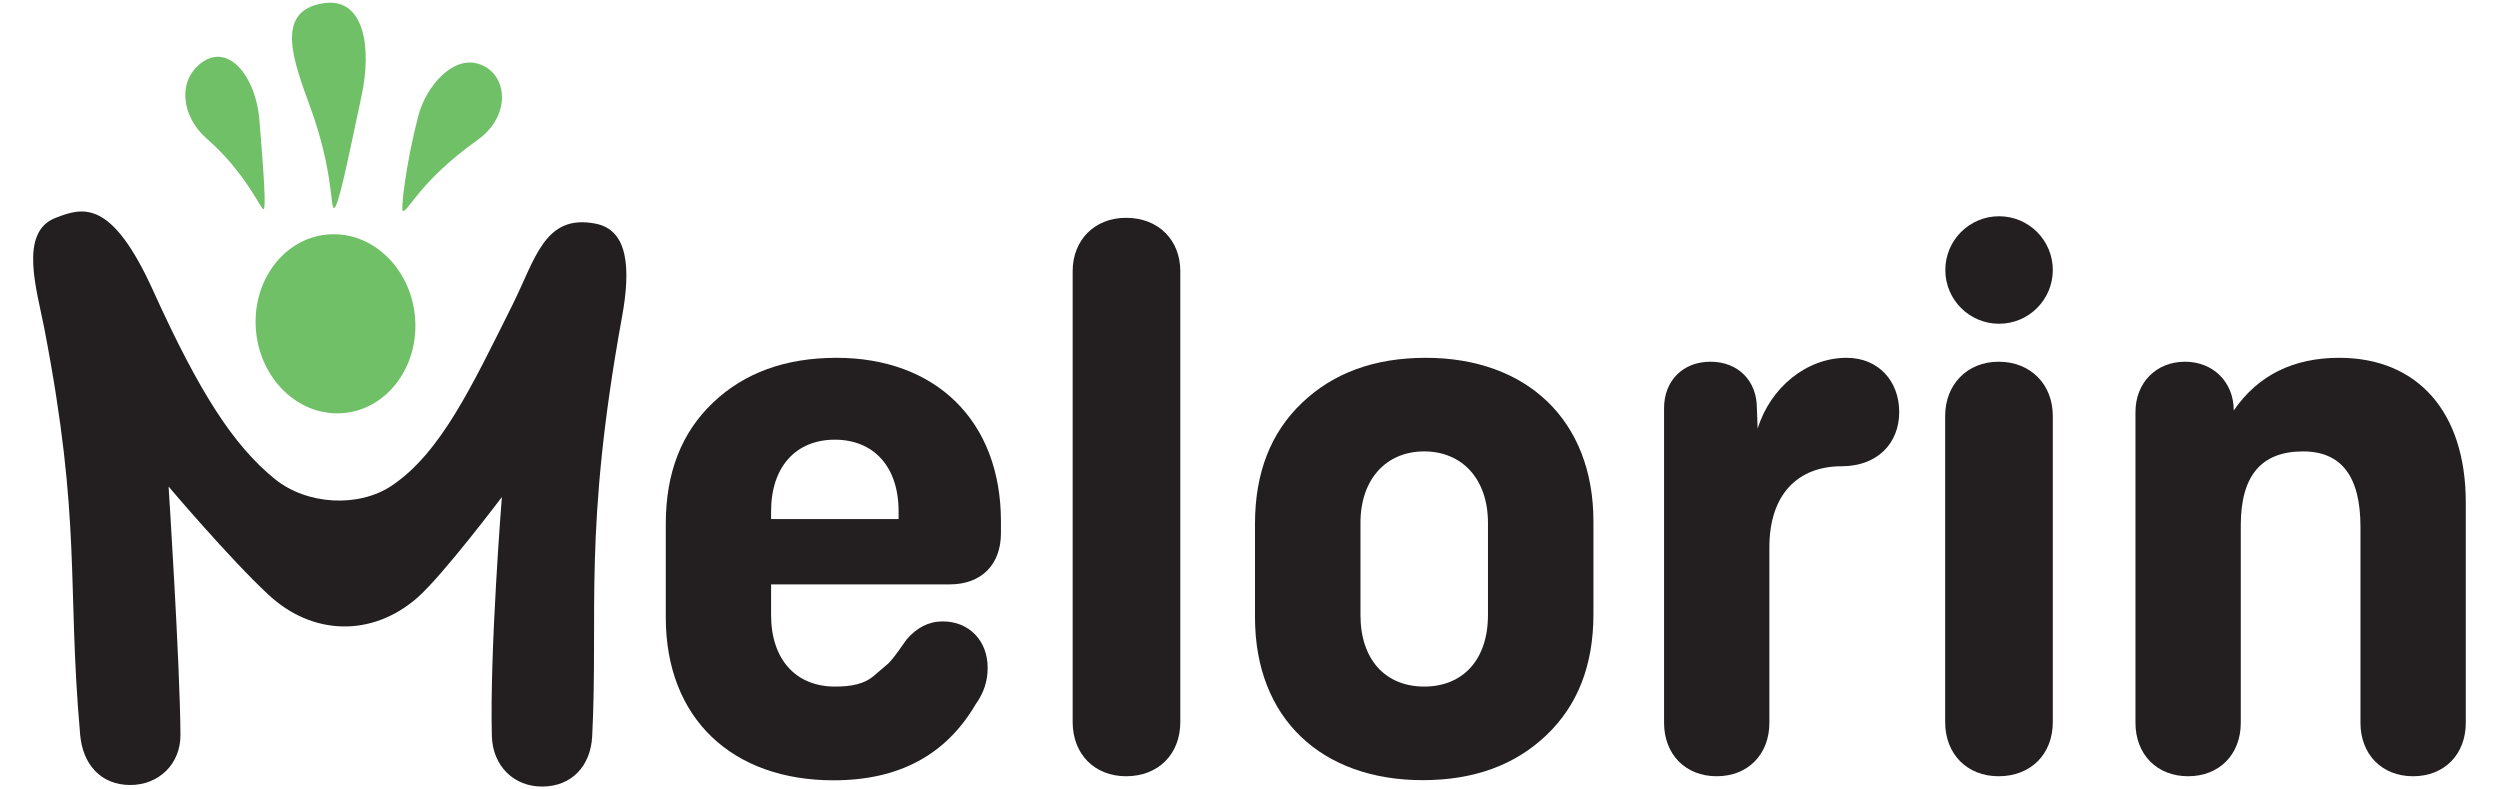
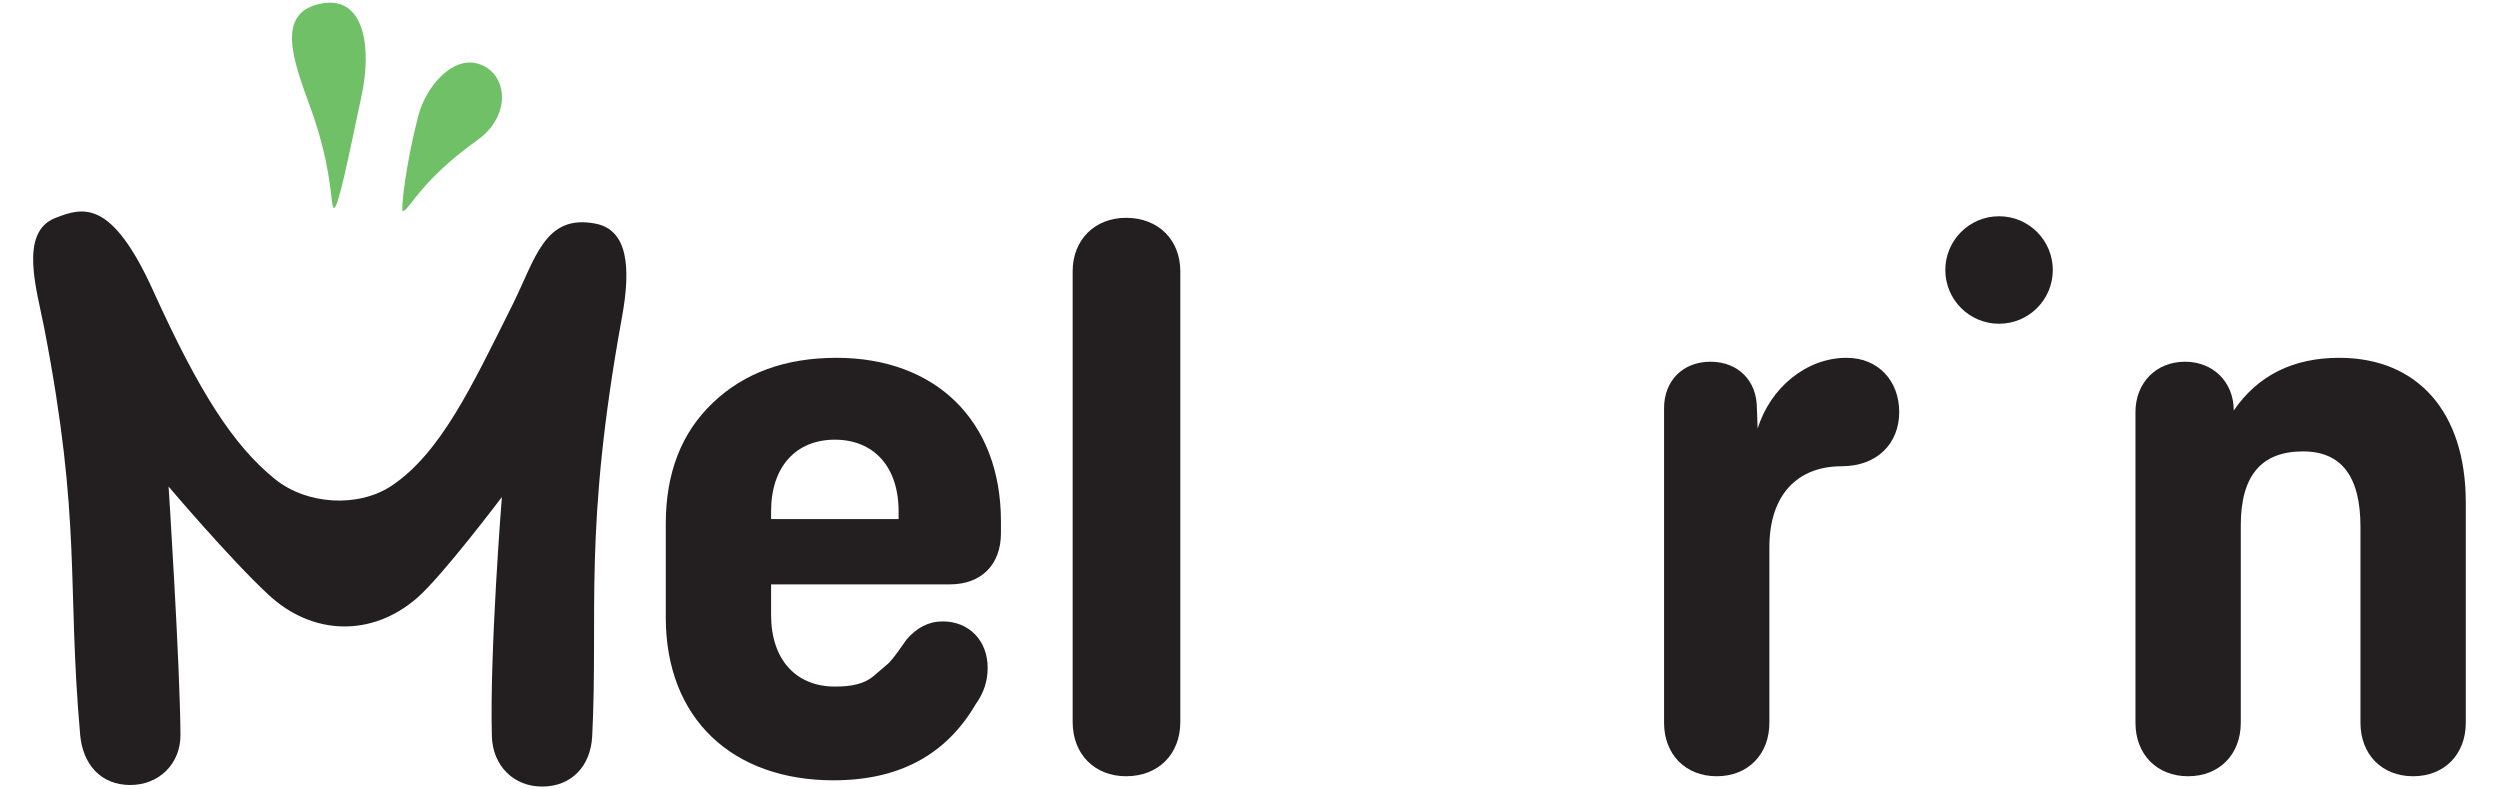
<svg xmlns="http://www.w3.org/2000/svg" id="Layer_1" x="0px" y="0px" viewBox="0 0 1600 505" style="enable-background:new 0 0 1600 505;" xml:space="preserve">
  <style type="text/css">	.st0{fill:#231F20;}	.st1{fill:#6FC067;}</style>
  <g>
    <path class="st0" d="M28.3,209.9c-4.7-24.3-16.4-61.2,7.1-70.4c17.6-6.9,35.9-12.5,62.7,46.7c29.6,65.3,51.4,98.9,77.6,120.2  c20.5,16.8,53.9,18.7,75.2,4.3c31.3-21.1,51.2-63.8,76.8-115c14.9-29.7,20.6-58.9,53.3-52.6c21,4,22.8,28.3,17.1,59.7  C373.2,339.5,383,392,379,471.3c-1,18.9-13.1,32.1-32.1,32.1c-18,0-31.5-13.1-32.1-32.1c-1.5-54.4,6.4-153.2,6.4-153.2  s-38.2,50.7-54.4,64.7c-28.8,24.9-66.7,24.1-94.9-2.1c-24.9-23.1-64-69.3-64-69.3s7.3,113.1,7.6,158.9  c0.1,18.9-14.1,32.1-32.1,32.1c-18.9,0-30.4-13.2-32.1-32.1C42.7,372.5,52.4,334.7,28.3,209.9z" />
    <path class="st0" d="M426.1,335.2c0-32.7,10.1-58.4,30.2-77.5c20.1-19.1,46.3-28.7,79.1-28.7c62.9,0,105.2,39.8,105.2,104.7v7.6  c0,20.1-12.6,32.7-32.7,32.7H493.5v19.6c0,28.7,16.1,45.8,40.8,45.8c10.6,0,19.1-1.5,25.7-7.5l7.6-6.5c3.5-2.5,12.1-15.6,12.6-16.1  c6.5-7.6,14.1-11.6,23.2-11.6c16.6,0,28.7,12.1,28.7,29.7c0,8.6-2.5,16.1-7.6,23.2c-19.1,32.7-49.3,48.8-91.1,48.8  c-64.5,0-107.3-39.3-107.3-104.2V335.2z M493.5,332.2h81.6v-5c0-28.7-16.1-45.8-40.8-45.8c-24.7,0-40.8,17.1-40.8,45.8V332.2z" />
    <path class="st0" d="M755.4,173.6v288.5c0,20.6-14.1,34.7-34.7,34.7c-20.1,0-34.2-14.1-34.2-34.7V173.6c0-20.1,14.1-34.2,34.2-34.2  C741.3,139.4,755.4,153.5,755.4,173.6z" />
-     <path class="st0" d="M803.2,335.2c0-32.7,10.1-58.4,30.2-77.5c20.1-19.1,46.3-28.7,79.1-28.7c64.5,0,107.3,39.8,107.3,104.7v59.4  c0,32.7-10.1,58.4-30.2,77.5c-20.1,19.1-46.3,28.7-79.1,28.7c-64.5,0-107.3-39.3-107.3-104.2V335.2z M870.7,393.6  c0,28.7,16.1,45.8,40.8,45.8c24.7,0,40.8-17.1,40.8-45.8v-58.9c0-28.2-16.6-45.8-40.8-45.8s-40.8,17.6-40.8,45.8V393.6z" />
    <path class="st0" d="M1065,261.2c0-17.6,12.1-29.7,29.7-29.7s29.7,12.1,29.7,29.7l0.5,13.1c8.1-26.2,31.2-45.3,56.9-45.3  c20.6,0,33.7,15.1,33.7,34.7c0,20.1-14.1,34.7-36.8,34.7c-28.2,0-46.3,18.1-46.3,51.9v112.3c0,20.1-13.6,34.2-33.7,34.2  c-20.1,0-33.7-14.1-33.7-34.2V261.2z" />
-     <path class="st0" d="M1313.8,266.2v195.9c0,20.6-14.1,34.7-34.7,34.7c-20.1,0-34.2-14.1-34.2-34.7V266.2  c0-20.1,14.1-34.7,34.2-34.7C1299.7,231.5,1313.8,246.1,1313.8,266.2z" />
    <path class="st0" d="M1578.1,321.6v141c0,20.1-13.6,34.2-33.7,34.2c-20.1,0-33.7-14.1-33.7-34.2V337.2c0-32.2-12.1-48.3-36.8-48.3  c-26.7,0-39.8,15.6-39.8,47.3v126.4c0,20.1-13.6,34.2-33.7,34.2c-20.1,0-33.7-14.1-33.7-34.2V263.7c0-18.6,13.1-32.2,31.7-32.2  c18.1,0,31.2,13.1,31.2,31.2c15.6-22.7,38.3-33.7,67.5-33.7C1546.9,229,1578.1,263.2,1578.1,321.6z" />
-     <ellipse transform="matrix(0.995 -9.603783e-02 9.603783e-02 0.995 -18.917 21.591)" class="st1" cx="214.8" cy="207.3" rx="51.1" ry="57.4" />
-     <path class="st1" d="M132.4,88.8c-16.3-14.1-19.2-37.3-3.1-48.9c17.5-12.5,34.5,9.8,36.7,36.6c2.9,35.8,4.4,56.9,2.6,57.4  C167.2,134.4,157,110.2,132.4,88.8z" />
    <path class="st1" d="M267.7,74.2c4.9-18.9,22.1-38.9,39-33.2c18.4,6.2,20.8,33-1.1,48.6c-37.2,26.6-43.9,45.5-47.8,45.5  C256.4,135.1,259.5,105.7,267.7,74.2z" />
    <path class="st1" d="M198.4,68.1C187.6,38.5,176.2,8,205.5,2.3c28.5-5.5,32.2,29.5,26,58.5c-9.1,42.8-15,72.3-17.8,72.3  C211.4,133.1,213.3,108.6,198.4,68.1z" />
    <circle class="st0" cx="1279.4" cy="172.8" r="34.4" />
  </g>
</svg>